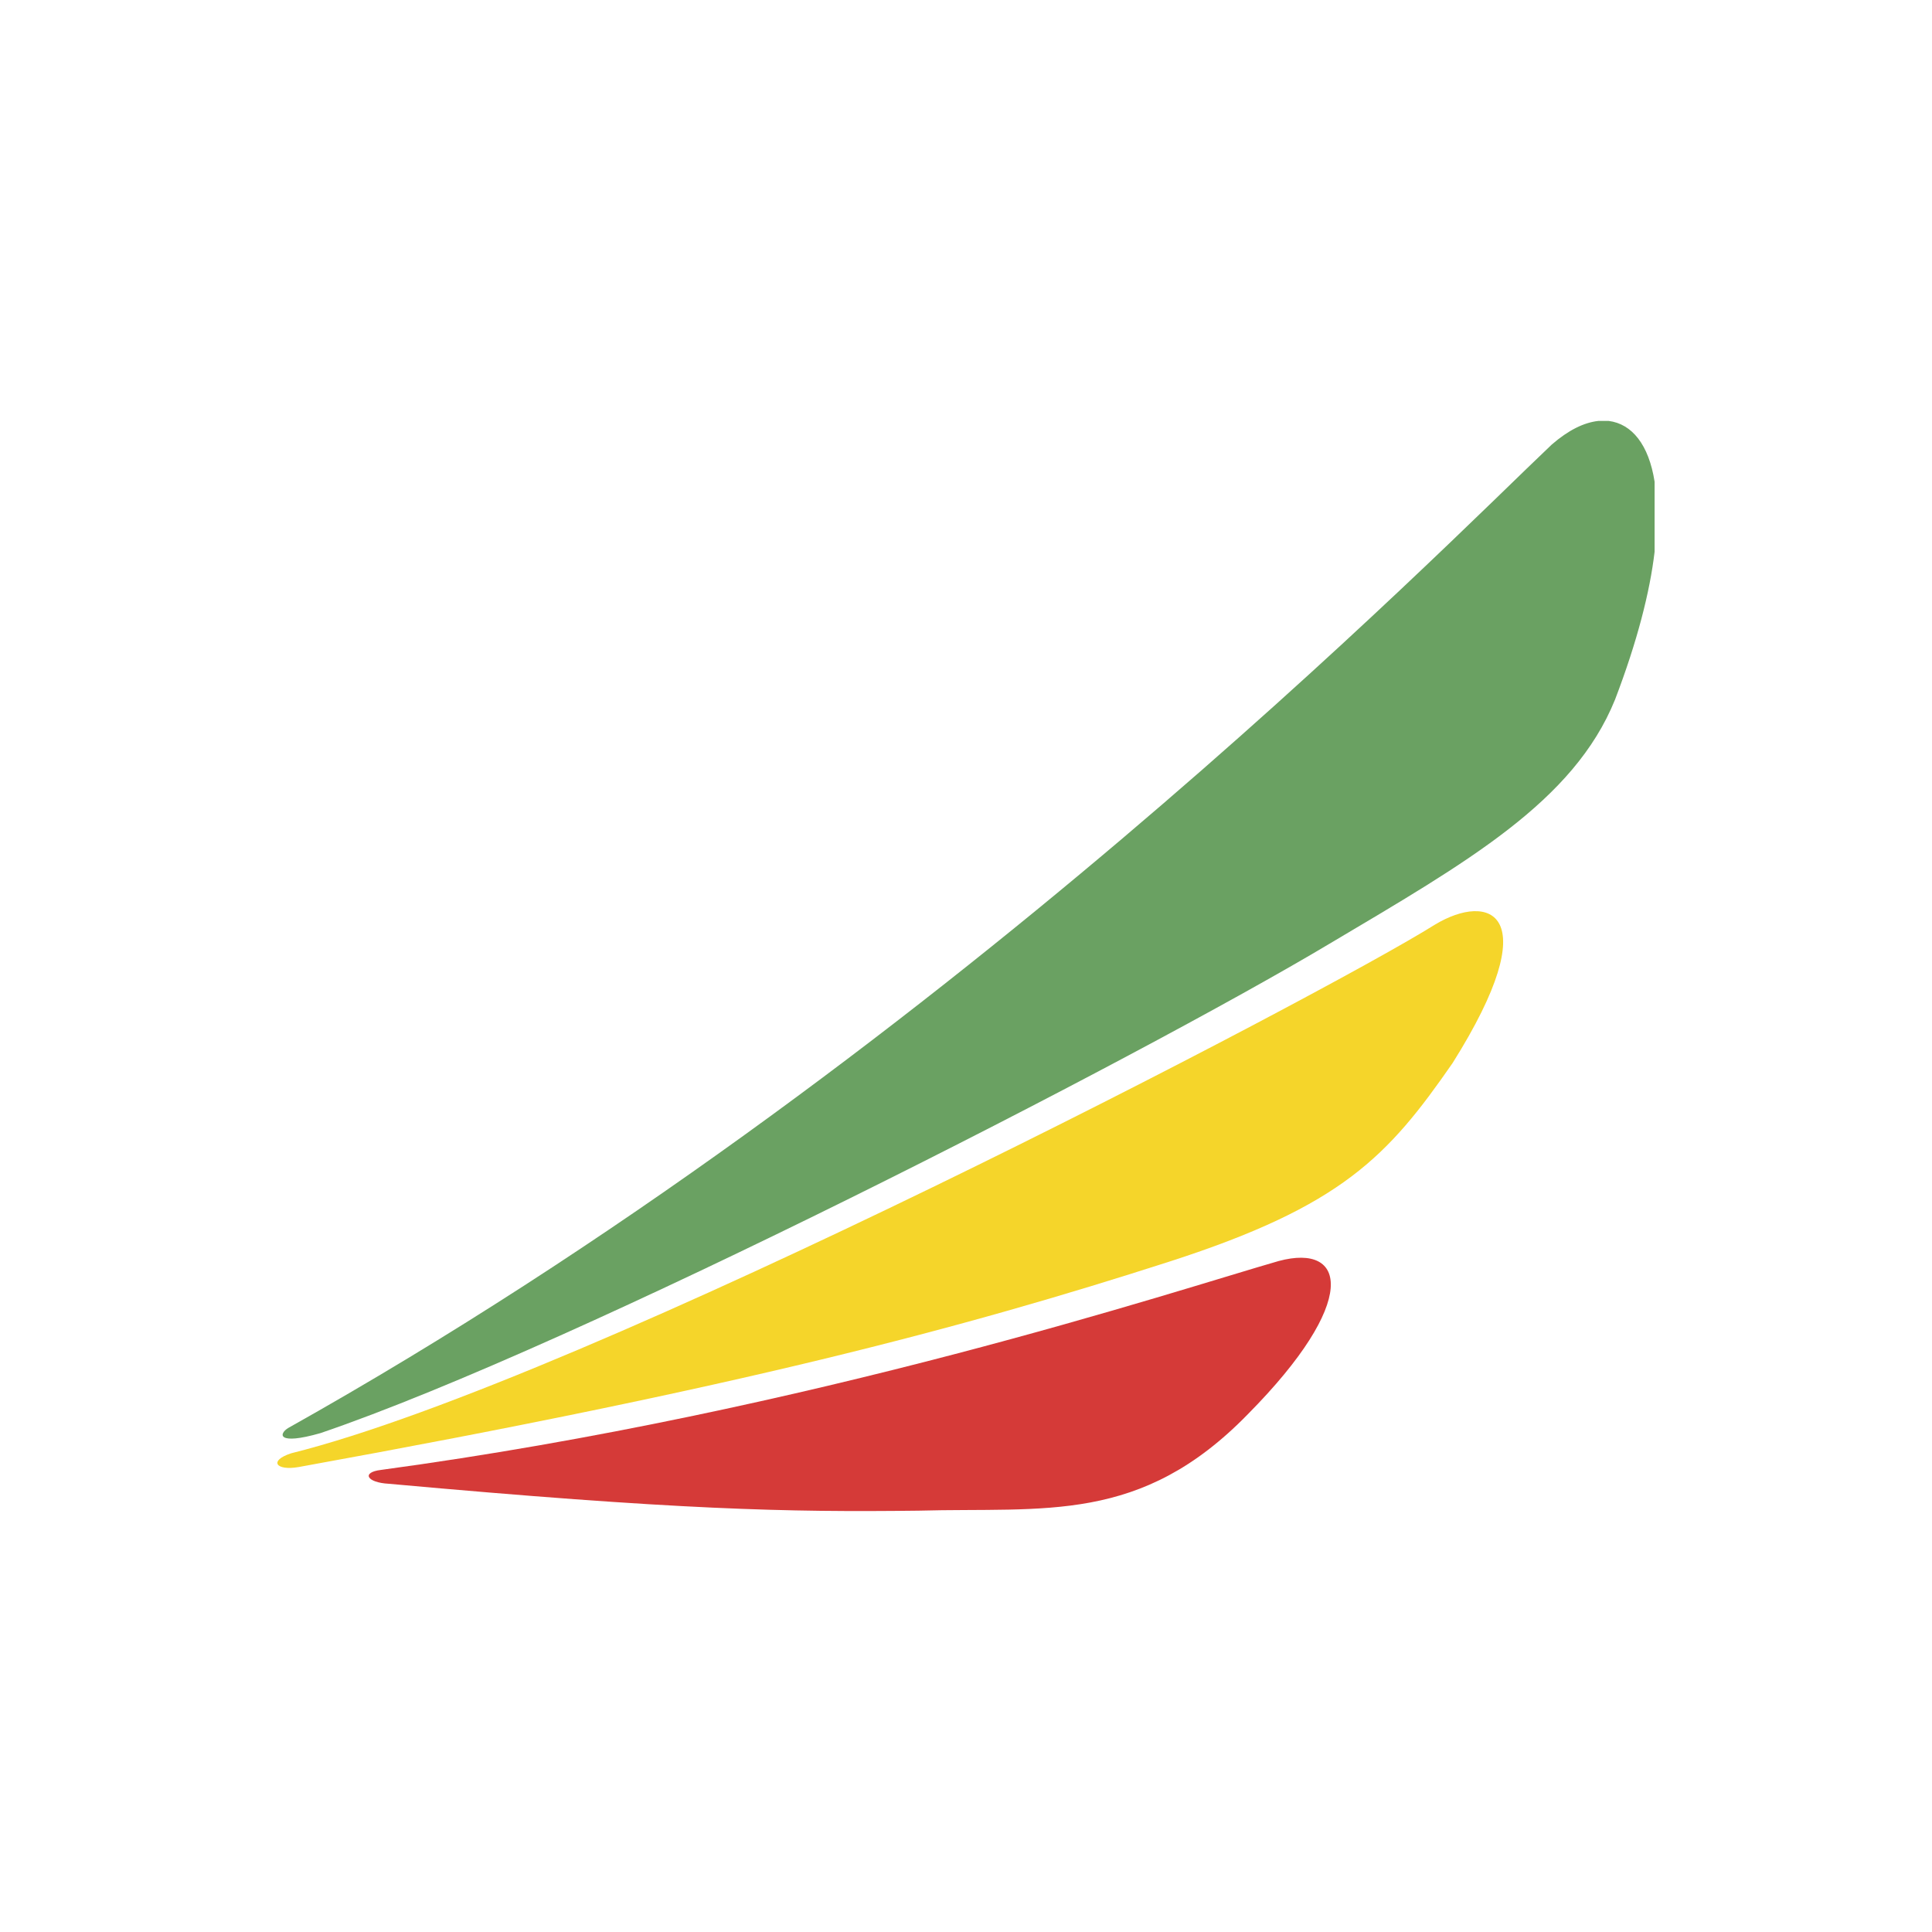
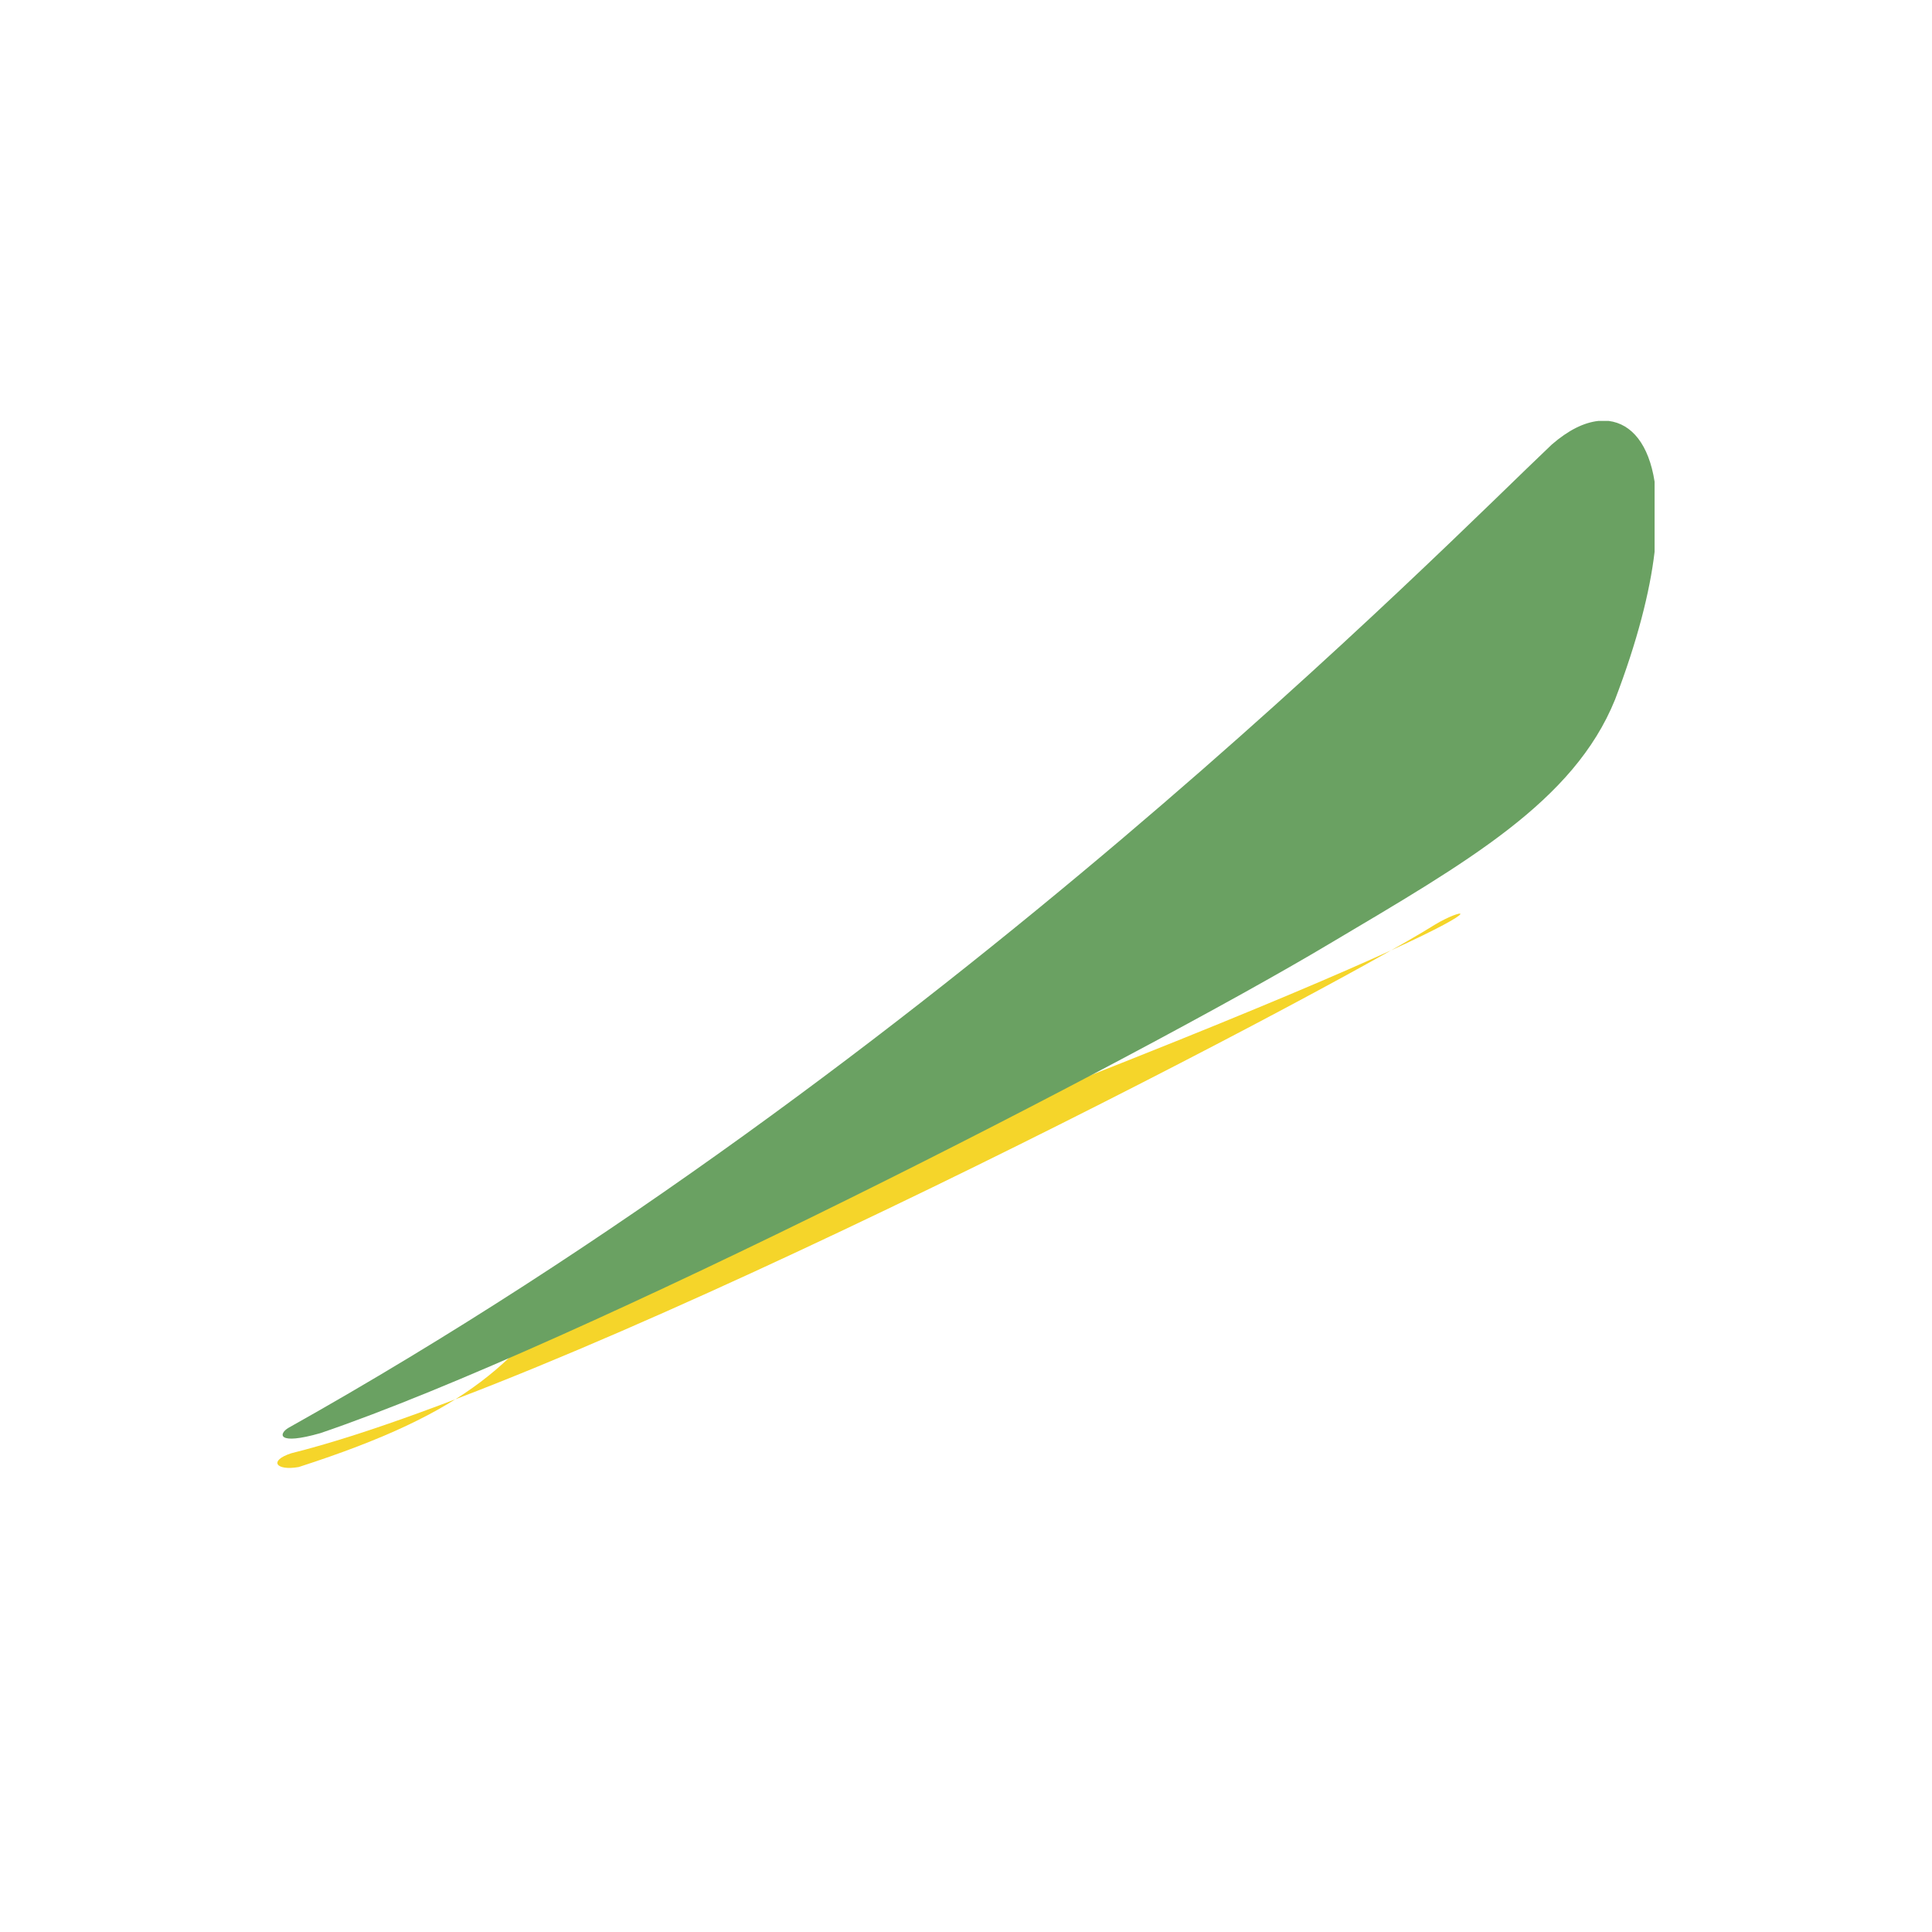
<svg xmlns="http://www.w3.org/2000/svg" version="1.1" x="0px" y="0px" width="24px" height="24px" viewBox="0 0 24 24" style="enable-background:new 0 0 24 24;" xml:space="preserve">
  <g id="ET-ISO">
-     <path style="fill:#F5D52A;" d="M17.824,11.487c-1.361,0.856-10.542,5.653-14.206,6.566c-0.284,0.092-0.192,0.221,0.093,0.171   c5.475-0.991,8.225-1.718,10.819-2.553c2.139-0.69,2.71-1.304,3.515-2.466C19.228,11.323,18.496,11.08,17.824,11.487z" />
+     <path style="fill:#F5D52A;" d="M17.824,11.487c-1.361,0.856-10.542,5.653-14.206,6.566c-0.284,0.092-0.192,0.221,0.093,0.171   c2.139-0.69,2.71-1.304,3.515-2.466C19.228,11.323,18.496,11.08,17.824,11.487z" />
    <path style="fill:#6AA162;" d="M19.984,5.229h-0.129c-0.18,0.02-0.371,0.114-0.578,0.293c-1.341,1.268-7.635,7.696-15.695,12.216   c-0.121,0.072-0.144,0.22,0.398,0.065c3.202-1.091,10.165-4.664,12.538-6.081c1.704-1.012,3.03-1.762,3.544-3.03   c0.276-0.721,0.434-1.341,0.492-1.838V5.984C20.482,5.522,20.271,5.265,19.984,5.229z" />
-     <path style="fill:#D53A38;" d="M11.409,18.766c1.575-0.043,2.759,0.171,4.092-1.198c1.389-1.403,1.227-2.13,0.383-1.903   c-1.248,0.357-5.789,1.868-11.152,2.595c-0.244,0.029-0.179,0.157,0.098,0.172C8.414,18.757,9.772,18.786,11.409,18.766z" />
  </g>
  <g id="Layer_1">
</g>
</svg>